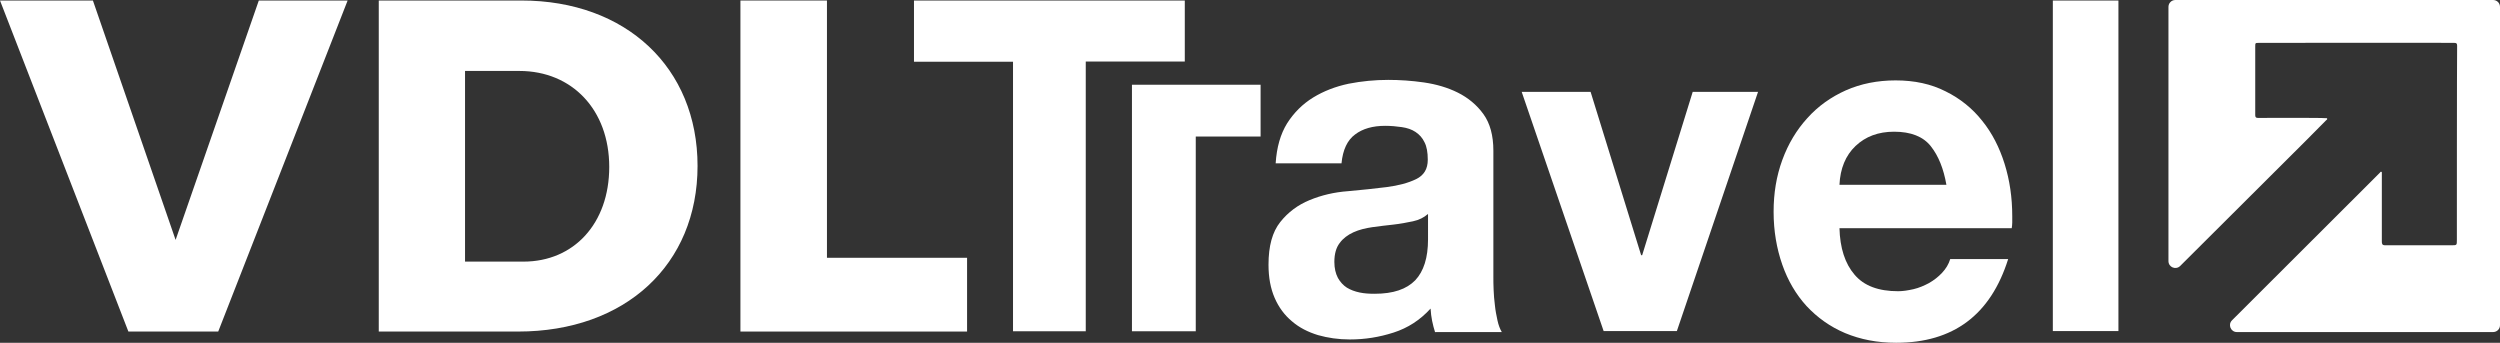
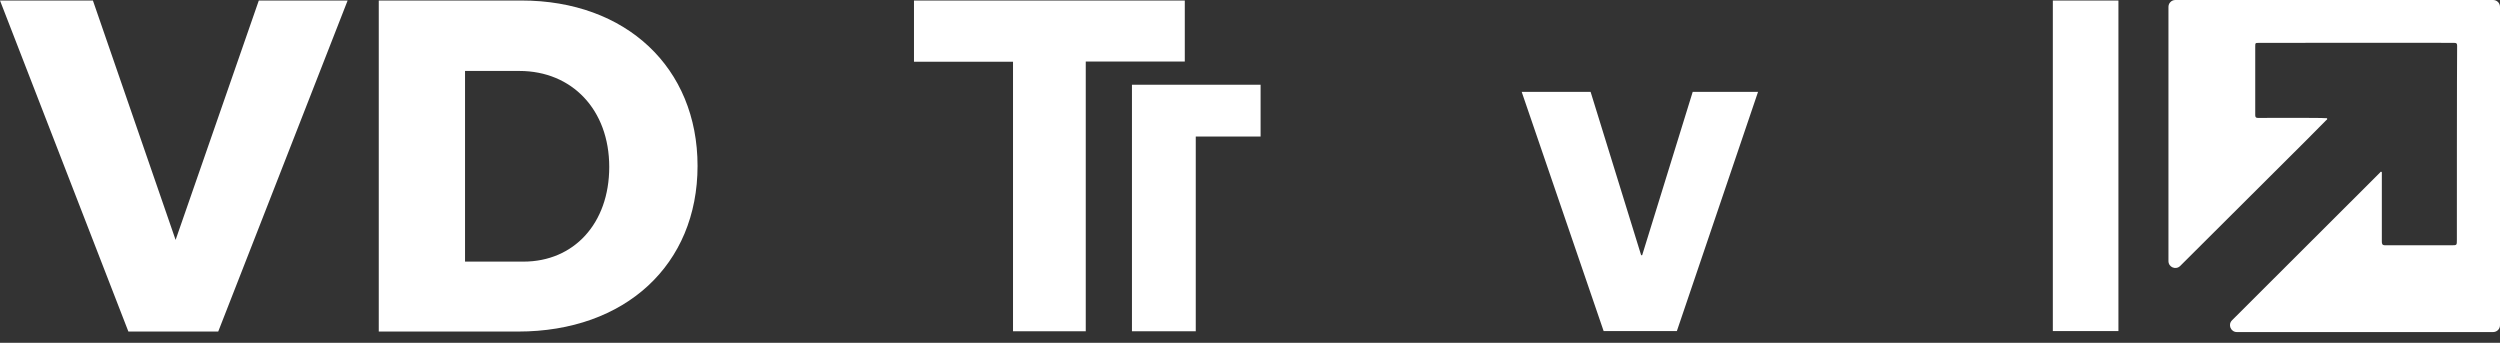
<svg xmlns="http://www.w3.org/2000/svg" version="1.1" id="Layer_1" x="0px" y="0px" viewBox="0 0 979.5 134.3" style="enable-background:new 0 0 979.5 134.3;" xml:space="preserve">
  <rect x="0" y="0" width="979.5" height="134.3" fill="#333333" stroke="none" />
  <style type="text/css">
	.st0{fill:#FFFFFF;}
</style>
  <g>
    <g>
      <g>
        <g>
          <path class="st0" d="M36.4,0.2L68.8,94l32.6-93.8h34.8L85.5,129.9H50.3L0,0.2H36.4z" />
          <path class="st0" d="M273.3,65c0,38.7-28.3,64.9-70.3,64.9h-54.6V0.2h55.9C245.3,0.2,273.3,26.5,273.3,65z M238.7,65.4      c0-22.4-14.6-37.6-35.2-37.6h-21.3v74.7h22.9C224.8,102.5,238.7,87.6,238.7,65.4z" />
-           <path class="st0" d="M324,0.2v100.8h54.9v28.9h-88.8V0.2H324z" />
        </g>
        <path class="st0" d="M849.6,2.7v99.6c0,2.4,2.9,3.6,4.6,1.9c21.3-21.3,52.5-52.2,57.1-57c0.2-0.2,0.6-0.4,0.5-0.7     c-0.1-0.3-0.5-0.2-0.8-0.2c-1.1-0.2-24.8-0.1-26.4-0.1c-0.8,0-1-0.4-1-1.1c0-4.5,0-9.1,0-13.6c0,0,0,0,0,0c0-4.4,0-8.8,0-13.2     c0-1.5,0-1.5,1.5-1.5c4.4,0,73.9-0.1,76.5,0c0.8,0,1.1,0.2,1.1,1.1c-0.1,6.8-0.1,71.7-0.1,76.1c0,2.1,0,2.1-2.1,2.1     c-8.7,0-17.4,0-26,0c-1.2,0-1.3-0.6-1.3-1.5c0-8.6,0-17.3,0-25.9c0-0.2,0-0.4,0-0.7c0-0.2,0.1-0.6-0.2-0.7     c-0.3-0.1-0.4,0.2-0.6,0.4c-2.5,2.5-35.8,35.7-57.9,57.8c-1.7,1.7-0.5,4.6,1.9,4.6h100.4c1.5,0,2.7-1.2,2.7-2.7V2.7     c0-1.5-1.2-2.7-2.7-2.7H852.3C850.8,0,849.6,1.2,849.6,2.7z" />
      </g>
    </g>
    <g>
      <path class="st0" d="M425.4,24.2v105.6h-28.5V24.2h-38.8V0.2h106.1v23.9H425.4z" />
      <path class="st0" d="M468.5,53.6v76.2h-25V33.2h50.4v20.3H468.5z" />
-       <path class="st0" d="M562.3,130.3c-0.5-1.6-0.9-3.1-1.2-4.6c-0.3-1.5-0.5-3.1-0.6-4.8c-4.1,4.5-8.9,7.6-14.5,9.4    c-5.6,1.8-11.2,2.7-17.1,2.7c-4.5,0-8.6-0.6-12.5-1.7c-3.9-1.2-7.3-2.9-10.2-5.4c-2.9-2.4-5.2-5.5-6.8-9.2c-1.6-3.7-2.4-8-2.4-13    c0-7.3,1.5-12.8,4.6-16.7c3.1-3.9,6.9-6.7,11.5-8.6c4.6-1.9,9.6-3.1,15.1-3.5c5.4-0.5,10.5-1,15.1-1.6c4.6-0.6,8.4-1.6,11.5-3.1    c3.1-1.5,4.6-4,4.6-7.6c0-2.9-0.4-5.2-1.3-6.9c-0.8-1.7-2-3-3.5-4c-1.5-1-3.3-1.6-5.4-1.9c-2.1-0.3-4.2-0.5-6.5-0.5    c-4.8,0-8.8,1.1-11.8,3.4c-3,2.2-4.8,6-5.3,11.3h-25.8c0.4-6.3,1.9-11.5,4.5-15.7c2.7-4.2,6-7.5,10.2-10.1    c4.1-2.5,8.7-4.3,13.9-5.4c5.1-1,10.3-1.5,15.5-1.5c4.5,0,9.1,0.3,14,1c4.8,0.7,9.3,2,13.3,4c4,2,7.4,4.8,10,8.4    c2.6,3.6,3.9,8.4,3.9,14.3v49.5c0,1.5,0,3.1,0.1,5.1c0.1,1.9,0.2,3.9,0.5,6c0.2,2.1,0.6,4,1,5.9c0.4,1.9,1,3.4,1.7,4.6H562.3z     M559.4,83.9c-1.5,1.3-3.4,2.3-5.8,2.8c-2.4,0.5-5,1-7.7,1.3c-2.7,0.3-5.4,0.6-8.2,1c-2.7,0.4-5.2,1-7.4,2c-2.2,1-4.1,2.4-5.4,4.2    c-1.4,1.8-2.1,4.3-2.1,7.4c0,2.5,0.5,4.6,1.4,6.3c0.9,1.6,2.1,2.9,3.5,3.8c1.5,0.9,3.1,1.5,5,1.9c1.9,0.4,3.8,0.5,5.9,0.5    c7.3,0,12.5-1.8,15.9-5.3c3.3-3.5,5-8.8,5-16V83.9z" />
      <path class="st0" d="M657,129.7h-28.7L596.2,36h27l19.8,64h0.4l19.8-64h25.6L657,129.7z" />
-       <path class="st0" d="M720.7,89.3c0.2,7.9,2.2,14,5.9,18.3c3.7,4.4,9.4,6.5,17.1,6.5c1.8,0,3.8-0.3,6-0.8c2.2-0.5,4.2-1.4,6.1-2.4    c1.9-1.1,3.6-2.4,5.1-4c1.5-1.6,2.6-3.4,3.2-5.4h22.7c-6.9,21.9-21.5,32.8-43.9,32.8c-7.4,0-14-1.3-20-3.8    c-5.9-2.5-10.9-6.1-15.1-10.6c-4.1-4.5-7.3-9.9-9.5-16.2c-2.2-6.3-3.4-13.2-3.4-20.7c0-7.3,1.1-14,3.4-20.3    c2.3-6.3,5.6-11.8,9.8-16.4c4.2-4.7,9.3-8.3,15.1-10.9c5.9-2.6,12.4-3.9,19.5-3.9c7.4,0,13.9,1.4,19.6,4.3    c5.7,2.8,10.5,6.7,14.3,11.5c3.9,4.8,6.8,10.5,8.8,16.9c2,6.4,3,13.2,3,20.5c0,0.8,0,1.7,0,2.5c0,0.7-0.1,1.5-0.2,2.2H720.7z     M756.5,57.3c-3-3.8-7.8-5.7-14.4-5.7c-6.2,0-11.2,1.9-15.1,5.6c-3.9,3.7-6,8.8-6.3,15.2h41.9C761.5,66.1,759.5,61.1,756.5,57.3z" />
      <path class="st0" d="M804.3,129.7V0.2H830v129.5H804.3z" />
    </g>
  </g>
</svg>